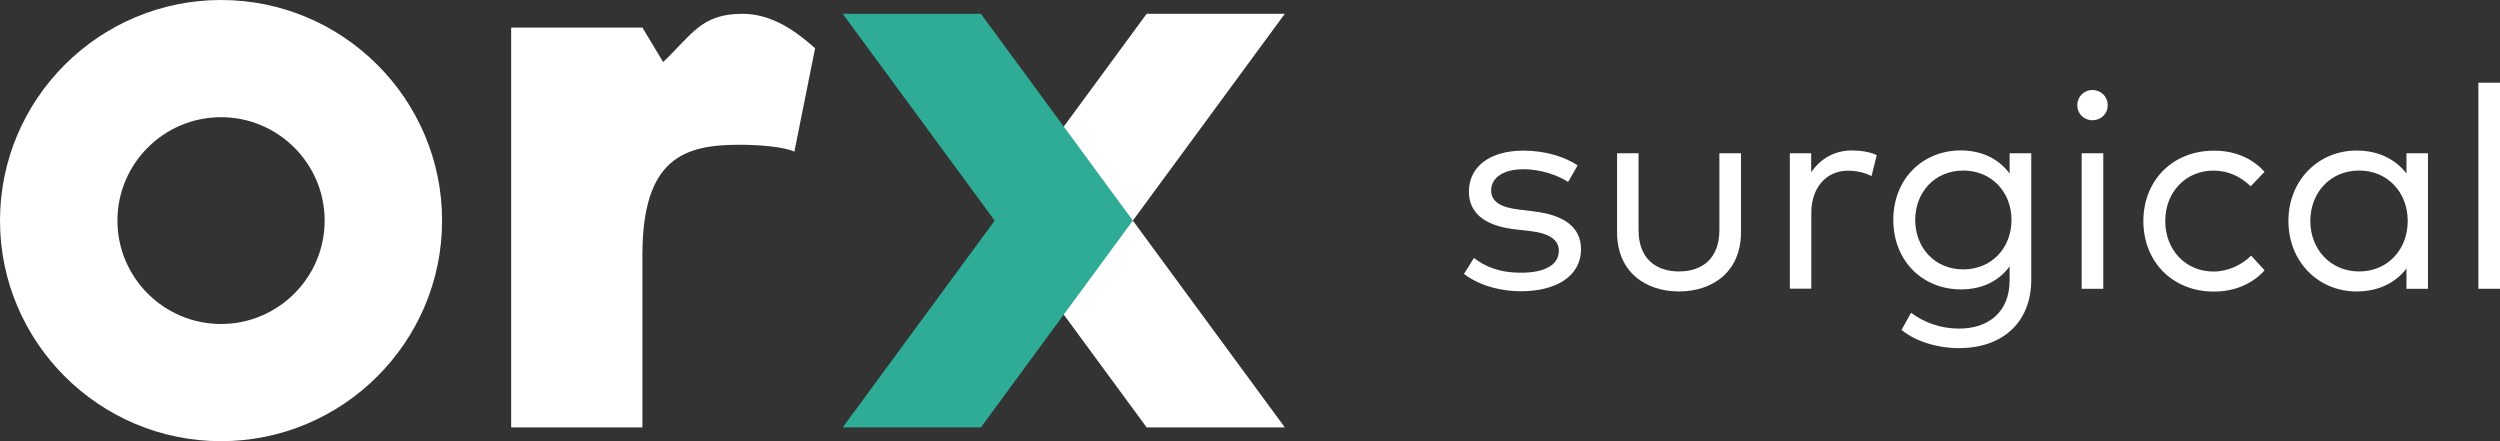
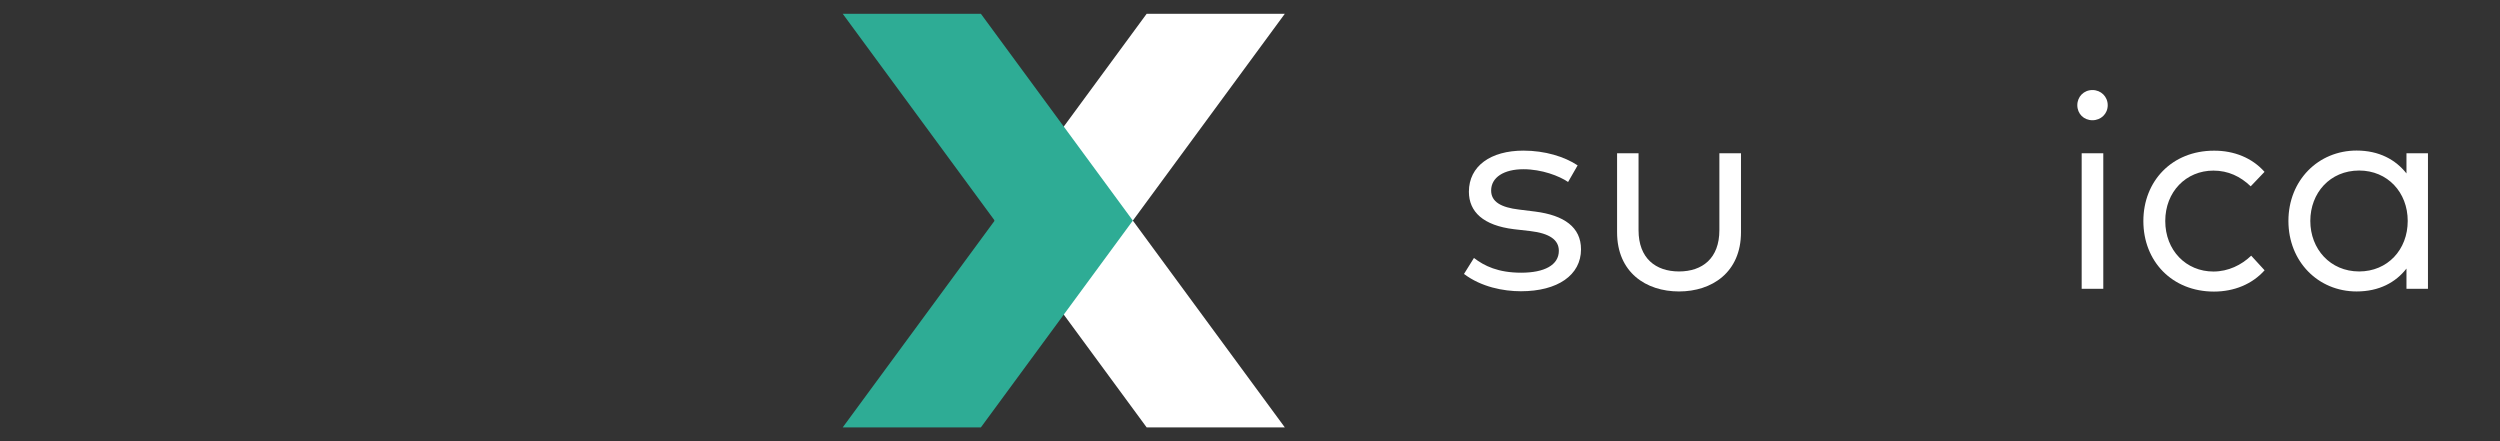
<svg xmlns="http://www.w3.org/2000/svg" width="136" height="24" viewBox="0 0 136 24" fill="none">
  <rect x="0" y="0" width="136" height="24" fill="#333333" stroke="none" />
  <path d="M62.378 0.75H69.894L61.627 12L69.894 23.25H62.378L54.111 12L62.378 0.75Z" fill="white" />
  <path d="M53.36 0.75L61.627 12L53.36 23.25H45.844L54.111 12L45.844 0.75H53.36Z" fill="#2EAC95" />
-   <path d="M12.025 24C5.396 24 0 18.615 0 12C0 5.385 5.396 0 12.025 0C18.653 0 24.049 5.385 24.049 12C24.049 18.615 18.653 24 12.025 24ZM12.025 6.375C8.917 6.375 6.388 8.899 6.388 12C6.388 15.101 8.917 17.625 12.025 17.625C15.132 17.625 17.661 15.101 17.661 12C17.661 8.899 15.132 6.375 12.025 6.375Z" fill="white" />
-   <path d="M44.341 2.625L43.214 8.25C42.658 7.987 41.335 7.875 40.208 7.875C37.202 7.875 34.947 8.625 34.947 13.875V23.25H27.807V1.5H34.947L36.074 3.375C37.645 1.886 38.141 0.75 40.396 0.75C42.275 0.75 43.733 2.1 44.341 2.625Z" fill="white" />
  <path d="M85.304 9.9C84.827 9.574 83.876 9.206 82.873 9.206C81.813 9.206 81.118 9.649 81.118 10.365C81.118 10.98 81.659 11.284 82.633 11.4L83.512 11.509C85.086 11.711 86.007 12.356 86.007 13.564C86.007 14.966 84.737 15.844 82.738 15.844C81.78 15.844 80.581 15.611 79.641 14.903L80.183 14.033C80.746 14.468 81.502 14.835 82.753 14.835C84.008 14.835 84.801 14.423 84.801 13.643C84.801 13.05 84.297 12.694 83.249 12.57L82.362 12.469C80.694 12.266 79.908 11.528 79.908 10.429C79.908 9.034 81.092 8.194 82.873 8.194C84.042 8.194 85.109 8.52 85.823 8.996L85.304 9.9Z" fill="white" />
  <path d="M94.71 12.634C94.71 14.82 93.124 15.855 91.339 15.855C89.543 15.855 87.969 14.82 87.969 12.634V8.336H89.137V12.525C89.137 14.051 90.069 14.767 91.339 14.767C92.609 14.767 93.534 14.051 93.534 12.525V8.336H94.71V12.634Z" fill="white" />
-   <path d="M102.094 8.438L101.812 9.581C101.451 9.386 100.955 9.285 100.527 9.285C99.366 9.285 98.535 10.189 98.535 11.58V15.705H97.367V8.336H98.528V9.371C99.039 8.618 99.82 8.186 100.73 8.186C101.263 8.19 101.703 8.258 102.094 8.438Z" fill="white" />
-   <path d="M109.324 9.443V8.336H110.5V15.203C110.5 17.606 108.869 18.938 106.573 18.938C105.39 18.938 104.198 18.57 103.443 17.948L103.962 17.014C104.668 17.543 105.57 17.876 106.573 17.876C108.182 17.876 109.324 16.965 109.324 15.244V14.49C108.76 15.259 107.873 15.743 106.675 15.743C104.589 15.743 102.996 14.194 102.996 11.959C102.996 9.731 104.589 8.183 106.675 8.183C107.873 8.19 108.76 8.681 109.324 9.443ZM104.187 11.963C104.187 13.455 105.232 14.655 106.806 14.655C108.336 14.655 109.425 13.496 109.425 11.963C109.425 10.444 108.336 9.278 106.806 9.278C105.232 9.278 104.187 10.478 104.187 11.963Z" fill="white" />
  <path d="M114.66 5.723C114.66 6.192 114.292 6.541 113.829 6.541C113.36 6.541 113.006 6.192 113.006 5.723C113.006 5.258 113.36 4.898 113.829 4.898C114.292 4.898 114.66 5.254 114.66 5.723ZM114.419 15.709H113.243V8.337H114.419V15.709Z" fill="white" />
  <path d="M123.19 9.349L122.438 10.136C121.882 9.6 121.213 9.281 120.409 9.281C118.921 9.281 117.79 10.432 117.79 12.022C117.79 13.62 118.921 14.771 120.409 14.771C121.217 14.771 121.939 14.415 122.465 13.909L123.194 14.704C122.521 15.457 121.54 15.862 120.439 15.862C118.158 15.862 116.599 14.212 116.599 12.026C116.599 9.847 118.158 8.197 120.439 8.197C121.537 8.19 122.525 8.595 123.19 9.349Z" fill="white" />
  <path d="M132.081 15.709H130.912V14.61C130.326 15.364 129.424 15.855 128.199 15.855C126.113 15.855 124.49 14.235 124.49 12.019C124.49 9.81 126.113 8.19 128.199 8.19C129.424 8.19 130.326 8.689 130.912 9.435V8.336H132.081V15.709ZM125.681 12.019C125.681 13.545 126.764 14.767 128.338 14.767C129.882 14.767 130.98 13.586 130.98 12.019C130.98 10.462 129.882 9.277 128.338 9.277C126.749 9.277 125.681 10.5 125.681 12.019Z" fill="white" />
-   <path d="M136 15.709H134.824V4.5H136V15.709Z" fill="white" />
</svg>